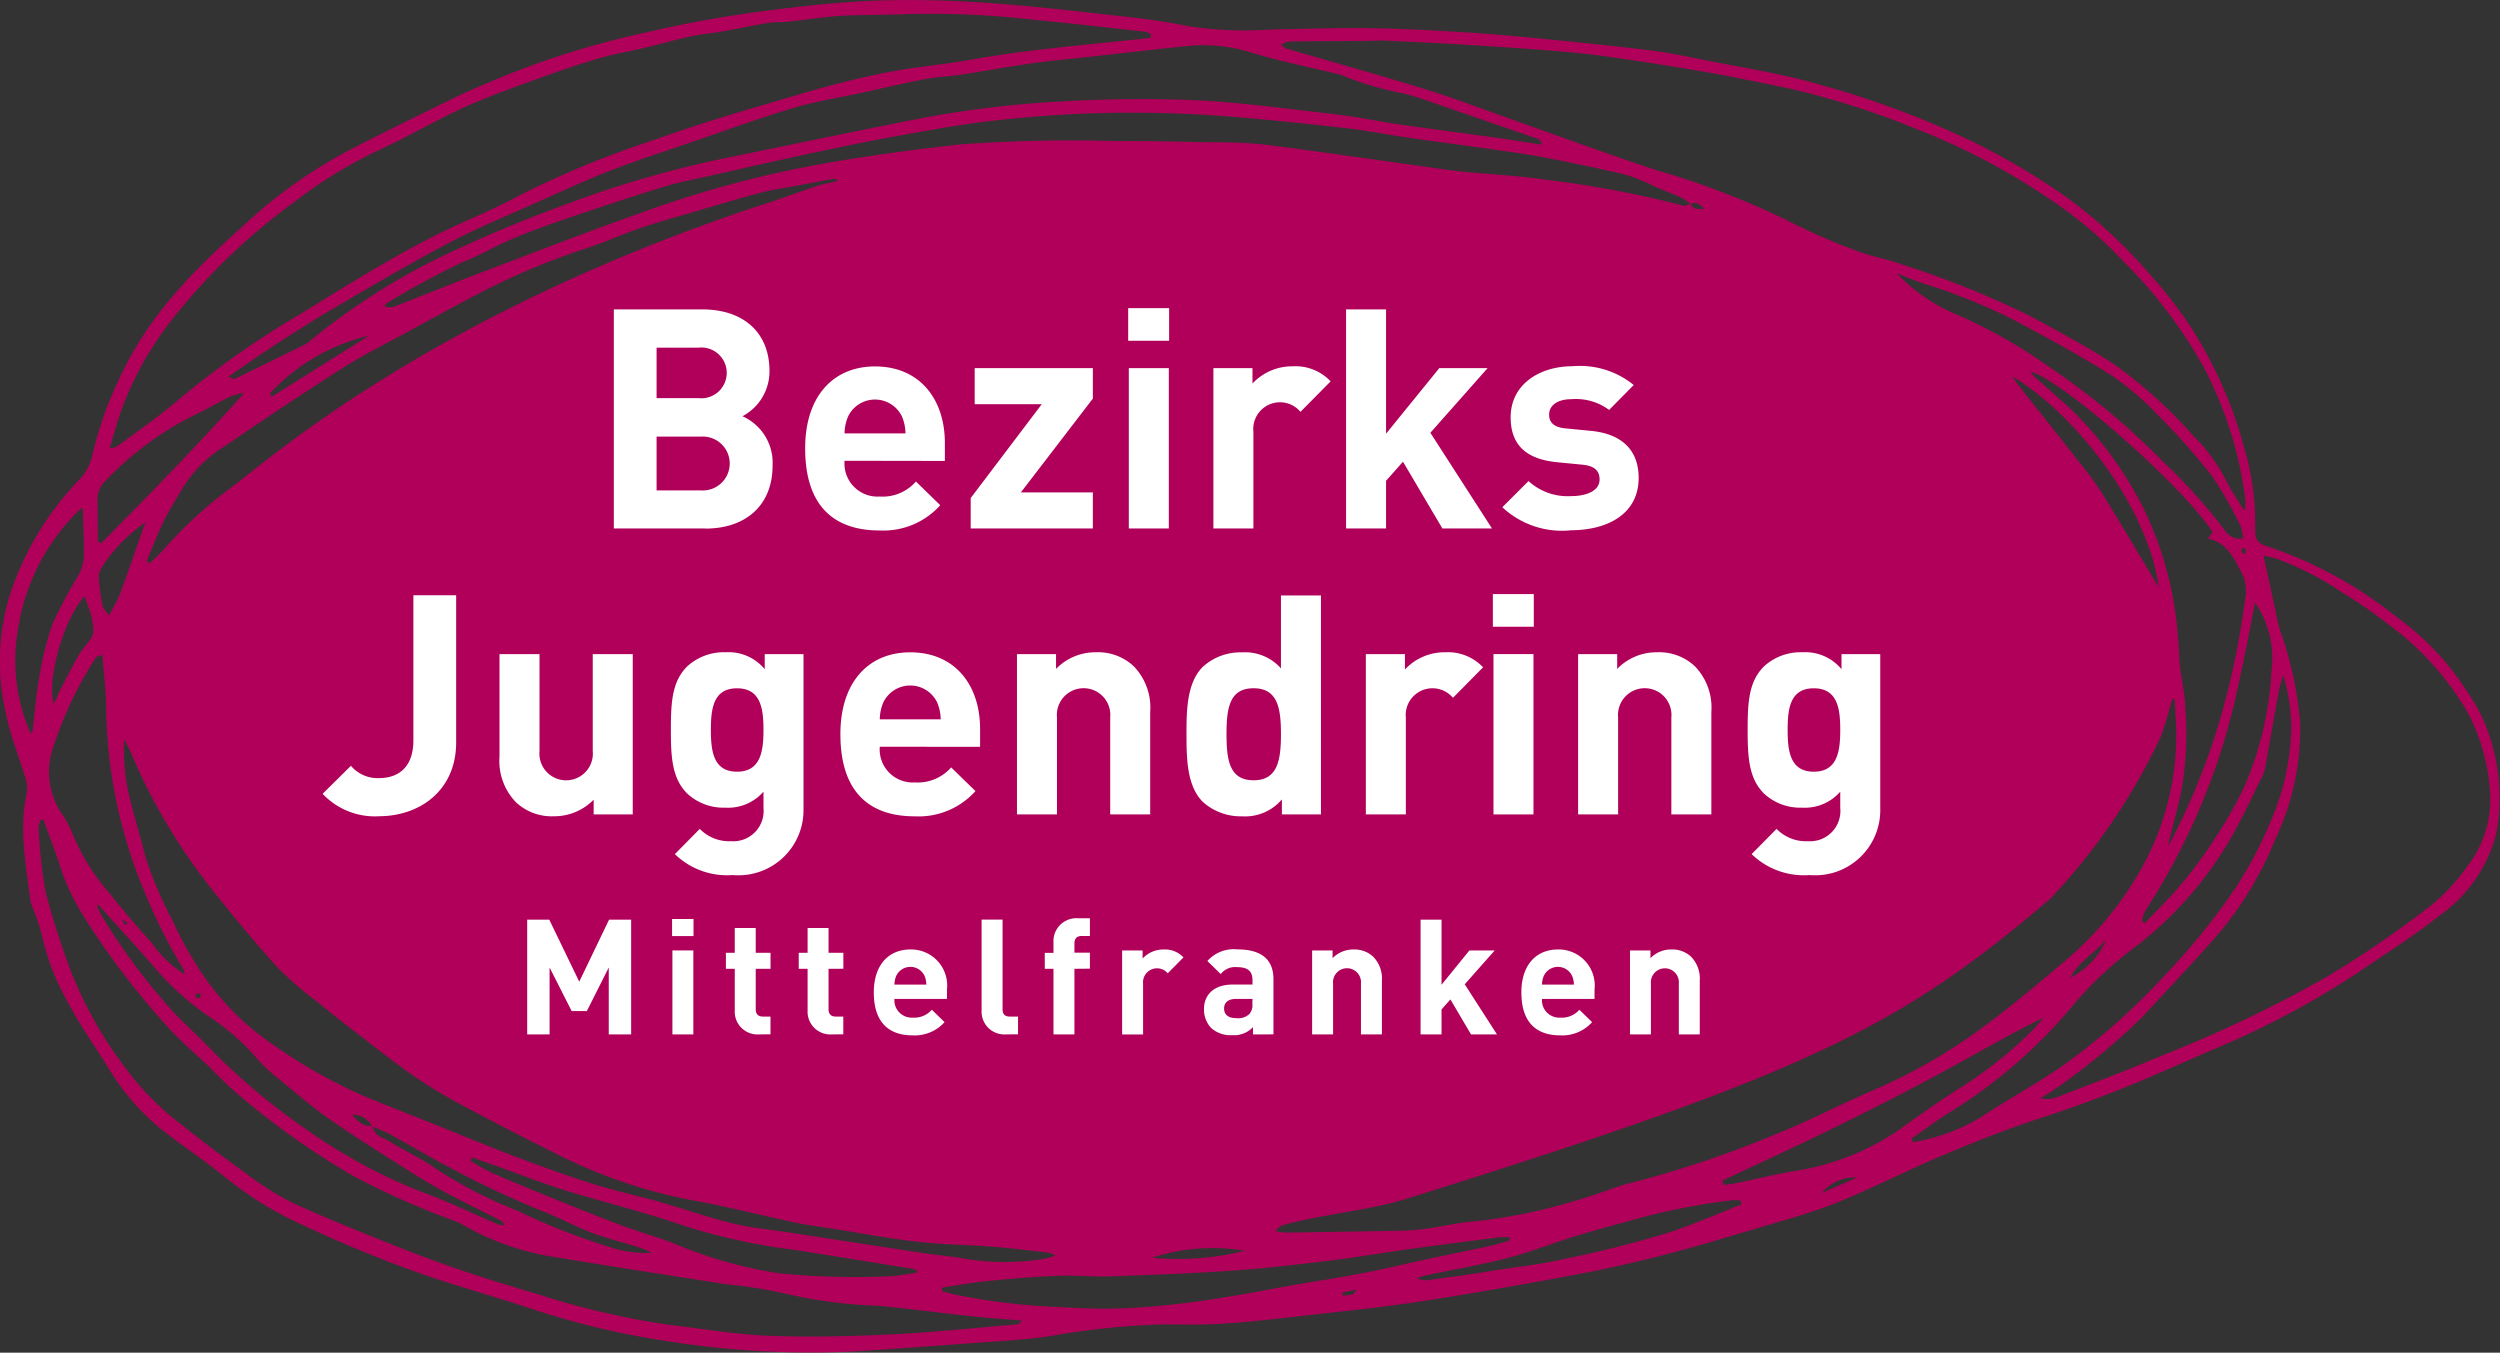
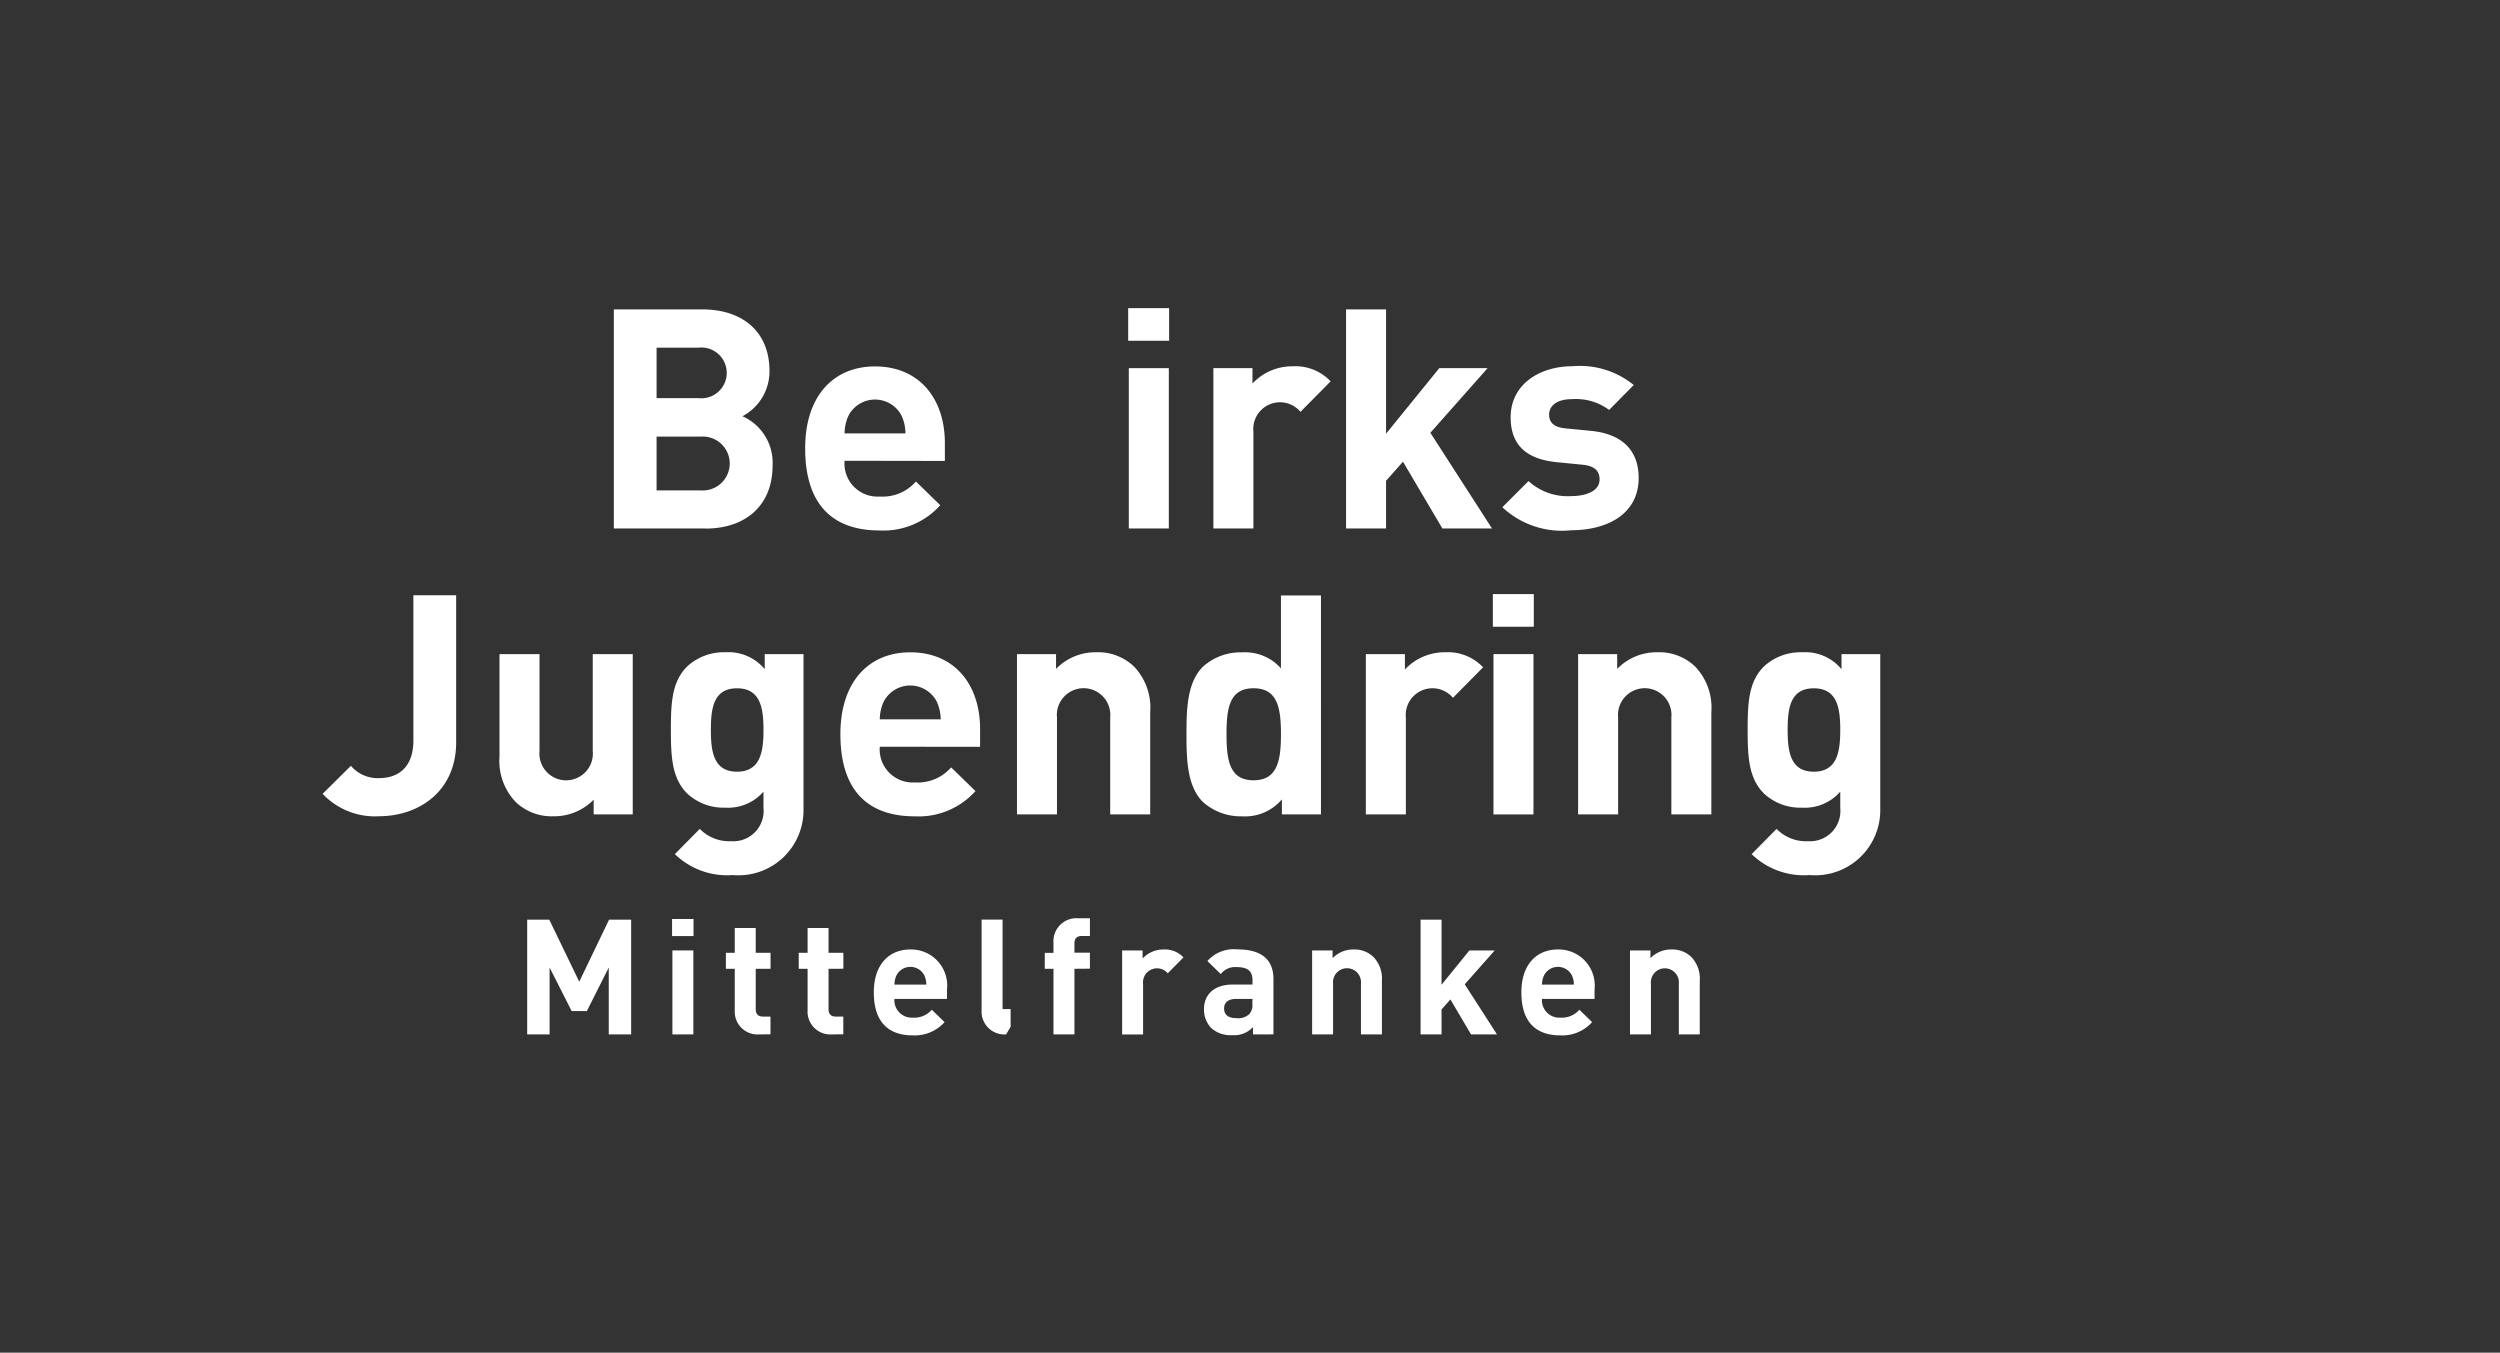
<svg xmlns="http://www.w3.org/2000/svg" width="166.335" height="90" viewBox="0 0 166.335 90">
  <rect x="0" y="0" width="166.335" height="90" fill="#333333" stroke="none" />
  <g id="Gruppe_1" data-name="Gruppe 1" transform="translate(-224.974 -194.563)">
-     <path id="Pfad_1" data-name="Pfad 1" d="M369.063,265.768a87.773,87.773,0,0,1-8.66,3.3c-2.122.7-4.217,1.542-6.3,2.42-2.336.987-4.617,2.17-6.966,3.11-1.766.707-3.6,1.187-5.407,1.731-2.019.6-4.039,1.214-6.074,1.736-1.943.5-3.9.944-5.861,1.31-3.446.642-6.9,1.257-10.356,1.786-2.609.4-5.233.657-7.852.956-1.7.194-3.407.394-5.115.506-1.341.088-2.688.073-4.032.054a51.484,51.484,0,0,0-7.752.81c-1.544.213-3.1.3-4.655.412-2.773.206-5.546.411-8.32.583a60.515,60.515,0,0,1-12.612-.73,52.716,52.716,0,0,1-8.794-2.121c-2.151-.707-4.321-1.334-6.475-2.031a84.382,84.382,0,0,1-8.666-3.511,23.191,23.191,0,0,1-5.206-3.2c-1.21-.994-2.5-1.844-3.738-2.793a15.414,15.414,0,0,1-3.907-4.266c-.913-1.508-1.953-2.916-2.774-4.489a16.169,16.169,0,0,1-1.782-4.563,11.854,11.854,0,0,0-.536-1.626,3.674,3.674,0,0,1-.234-.711c-.288-2.379-.773-4.749-.218-7.174a2.277,2.277,0,0,0-.143-1.051c-.409-1.381-.97-2.716-1.245-4.131a14.917,14.917,0,0,1,.268-8,20.053,20.053,0,0,1,4.577-7.588,3.467,3.467,0,0,0,.926-1.8A25.067,25.067,0,0,1,233,219.568c2.1-4.466,5.37-7.475,8.677-10.456a32.462,32.462,0,0,1,7-4.8c2.274-1.165,4.565-2.281,6.854-3.4.623-.306,1.265-.554,1.9-.835a57.35,57.35,0,0,1,10.377-3.32c2.309-.541,4.639-.991,6.976-1.317,2.731-.381,5.476-.706,8.222-.826a69.66,69.66,0,0,1,7.793.152c3.141.214,6.275.6,9.41.947,1.278.142,2.556.334,3.822.593a24.84,24.84,0,0,0,5.494.221c2.141-.038,4.283-.117,6.423-.091,2.048.024,4.1.132,6.143.254,1.772.106,3.543.261,5.312.434,2.439.238,4.877.485,7.311.783,1.214.149,2.42.4,3.625.64,2.564.519,5.156.9,7.678,1.637a60.625,60.625,0,0,1,9.815,3.618,45.1,45.1,0,0,1,6.673,3.909,32.348,32.348,0,0,1,5.44,5.03,29.716,29.716,0,0,1,2.868,3.694,29.105,29.105,0,0,1,3.457,7.839,17.737,17.737,0,0,1,.751,5.289c-.029.91.127,1.149.9,1.383a27.744,27.744,0,0,1,8.479,4.649,18.048,18.048,0,0,1,4.784,5.08,10.925,10.925,0,0,1,1.48,3.02,13.145,13.145,0,0,1,.423,6.221,9.566,9.566,0,0,1-3.791,5.558c-1.659,1.31-3.423,2.428-5.151,3.608a57.379,57.379,0,0,1-9.8,5.256c-1.094.471-2.184.953-3.276,1.43m-119.311,3.7c.124.711.7.766,1.1,1.02.97.612,2.01,1.072,2.958,1.726a29.464,29.464,0,0,0,5.6,2.91,43.253,43.253,0,0,0,6.067,2.39,7.617,7.617,0,0,0,2.857.408,5.624,5.624,0,0,0-1.16-.457c-.972-.3-1.958-.545-2.912-.91-1.04-.4-2.037-.958-3.077-1.357a62.593,62.593,0,0,1-6.454-3.043c-1.285-.67-2.54-1.426-3.816-2.124-.382-.209-.788-.353-1.184-.525a1.467,1.467,0,0,0-1.332-.777c.47.559.849.81,1.349.739m87.706-61.31a3.4,3.4,0,0,0-.568-.42c-.571-.261-1.155-.48-1.731-.723a13.316,13.316,0,0,0-1.874-.784c-1.672-.414-3.356-.755-5.041-1.093-.995-.2-2-.355-3-.5-2.246-.322-4.494-.616-6.739-.939-1.334-.191-2.66-.469-4-.614-2.981-.324-5.963-.66-8.951-.855-2.435-.158-4.88-.2-7.318-.143-2.323.053-4.648.228-6.962.481-2.071.226-4.131.6-6.189.967-1.968.35-3.931.753-5.89,1.171-2.317.493-4.628,1.022-6.94,1.544-1.05.236-2.111.431-3.144.749-2.135.656-4.258,1.364-6.378,2.085-1.235.419-2.466.864-3.677,1.372-1.1.46-2.143,1.1-3.247,1.519a53.37,53.37,0,0,0-5.013,2.708,1.38,1.38,0,0,0-.259.24.872.872,0,0,0,.7.024c1.836-.713,3.665-1.459,5.505-2.157,3.65-1.386,7.293-2.8,10.964-4.1a73.688,73.688,0,0,1,10.005-2.849c3.684-.746,7.393-1.246,11.115-1.667a101.959,101.959,0,0,1,10.457-.223c2.048-.022,4.1.039,6.144.08a33.524,33.524,0,0,1,3.574.14c3.622.456,7.236.989,10.854,1.49.819.114,1.638.242,2.459.326,1.828.184,3.667.256,5.484.535a68.028,68.028,0,0,1,9.153,1.721c.154.045.341-.07.513-.111.173.415.457.343.909.316-.372-.351-.611-.49-.919-.287m36.85,20.4a3.667,3.667,0,0,0,.08-.568,25.7,25.7,0,0,0-2.8-9.015,31.578,31.578,0,0,0-5.353-7.048,26.869,26.869,0,0,0-4.766-4.038,44.412,44.412,0,0,0-8.945-4.731,55.017,55.017,0,0,0-8.569-2.728c-1.474-.292-2.945-.612-4.422-.885s-2.955-.521-4.436-.746c-1.724-.262-3.448-.546-5.179-.715-2.344-.229-4.7-.374-7.045-.525-1.943-.124-3.888-.208-5.832-.3-.3-.014-.611.017-.916.019-1.8.013-3.6.02-5.406.044a1.855,1.855,0,0,0-.521.219,1.837,1.837,0,0,0,.344.244c3.061.894,6.131,1.744,9.182,2.686,1.953.6,3.879,1.339,5.815,2.024,1.673.592,3.341,1.205,5.016,1.794,1.585.557,3.17,1.117,4.764,1.635a53.066,53.066,0,0,1,8.636,3.334,42.3,42.3,0,0,0,4.467,1.959c1.015.4,2.089.568,3.11.943a61.775,61.775,0,0,1,8.594,3.464c1.807.99,3.628,1.955,5.376,3.081a31.238,31.238,0,0,1,5.418,4.865,11.59,11.59,0,0,1,2.172,2.959c.318.656.738,1.242,1.215,2.031M301.546,197.08l-.019-.251a1.217,1.217,0,0,0-.331-.15c-2.367-.262-4.733-.54-7.1-.764a60.851,60.851,0,0,0-8.522-.422c-1.559.072-3.122.038-4.68.127-1.155.066-2.3.261-3.459.383-.456.048-.92.015-1.371.089-1.029.169-2.051.39-3.078.571-.7.123-1.4.179-2.088.329-.992.216-1.973.5-2.963.736-1.05.25-2.115.418-3.152.727-1.485.443-2.956.952-4.42,1.488-1.551.566-3.11,1.119-4.622,1.816-1.882.867-3.7,1.946-5.582,2.8a30.255,30.255,0,0,0-5.474,3.344,41.409,41.409,0,0,0-8.282,7.946,21.869,21.869,0,0,0-3.314,5.89c-.3.824-.527,1.687-.825,2.656.265-.064.4-.056.487-.123,1.224-.9,2.47-1.769,3.656-2.742a60.7,60.7,0,0,1,7.531-5.464c1.867-1.1,3.7-2.286,5.567-3.385,1.456-.858,2.924-1.694,4.42-2.446,1.863-.937,3.8-1.678,5.635-2.684a63.007,63.007,0,0,1,8.936-3.675c3.306-1.2,6.677-2.155,10.035-3.146,1.811-.535,3.643-.993,5.484-1.355,1.809-.357,3.647-.5,5.461-.824,3.482-.627,6.989-.935,10.491-1.3.528-.055,1.054-.115,1.581-.173m74.035,34.454c.365,1.705.681,3.193,1.007,4.678.054.246.155.477.233.717a24.177,24.177,0,0,1,1.192,5.737,17.111,17.111,0,0,1-1.673,7.774,22.98,22.98,0,0,1-4.063,6.6c-1.583,1.782-3.211,3.505-4.824,5.249a46.155,46.155,0,0,1-4.857,4.1,20.906,20.906,0,0,1-1.872,1.253,1.981,1.981,0,0,0,1.175-.1c2.27-.887,4.55-1.74,6.8-2.7a85.974,85.974,0,0,0,11.009-5.241,69.356,69.356,0,0,0,7.09-4.856,13.255,13.255,0,0,0,2.366-2.587,7.147,7.147,0,0,0,1.483-4.831,13.089,13.089,0,0,0-1.447-5.282,19.113,19.113,0,0,0-5.261-5.89,30.862,30.862,0,0,0-3.177-2.2,19.753,19.753,0,0,0-4.385-2.238c-.22-.068-.449-.1-.793-.177m-5.915,9.549-.164-.011c-.261.854-.468,1.74-.794,2.557a40.854,40.854,0,0,1-7.325,10.728c-9.991,8.529-16.139,11.622-42.706,19.921-2.478.809-5.942,1.091-8.437,1.824-.112.032-.2.165-.43.36a5.14,5.14,0,0,0,.691.107q3.118-.042,6.237-.1c.916-.018,1.835-.007,2.744-.109,1.218-.137,2.424-.462,3.644-.542a37.21,37.21,0,0,0,7.659-1.682c.863-.246,1.7-.634,2.569-.84a70.131,70.131,0,0,0,9.81-3.293c2.119-.848,4.174-1.925,6.275-2.839a36.656,36.656,0,0,0,6.589-3.631c2.135-1.507,4.179-3.209,6.2-4.927a22.293,22.293,0,0,0,5.12-6.089,18.153,18.153,0,0,0,2.411-8.643c.023-.929-.061-1.861-.1-2.79m-141.814,7.988-.176.049a1.589,1.589,0,0,0-.131.5,32.145,32.145,0,0,0,.479,4.349,53.851,53.851,0,0,0,1.682,5.233,26.592,26.592,0,0,0,3.694,6.511,18.171,18.171,0,0,0,3.629,3.65c1.422,1.146,2.876,2.234,4.346,3.287a19.429,19.429,0,0,0,3.061,1.933c2.254,1.037,4.549,1.946,6.84,2.866,3.134,1.259,6.319,2.3,9.532,3.231a52.919,52.919,0,0,0,8.639,2.017c2.219.255,4.436.645,6.661.734,2.716.108,5.443.039,8.16-.091,2.807-.135,5.609-.435,8.413-.669.055-.005.105-.084.3-.248-1.26-.107-2.358-.179-3.453-.3-2.038-.218-4.072-.495-6.112-.686a31.911,31.911,0,0,1-6.183-.806,29.639,29.639,0,0,0-3.794-.606c-3.76-.59-7.521-1.159-11.276-1.787a17.545,17.545,0,0,1-6.316-2.145,4.073,4.073,0,0,0-.682-.322,52.673,52.673,0,0,1-6.689-2.974,51.571,51.571,0,0,1-7.757-5.514c-.651-.535-1.24-1.177-1.857-1.771-.976-.939-2.018-1.8-2.912-2.836a51.667,51.667,0,0,1-5.458-7.233,14.83,14.83,0,0,1-1.486-3.151c-.343-1.1-.766-2.153-1.154-3.228m12.308-29.428c.316.1.385.149.429.128q2.341-1.132,4.677-2.281a2.127,2.127,0,0,0,.391-.288,44.184,44.184,0,0,1,10.015-6.181c2.312-1.068,4.664-2.024,7.034-2.888a71.046,71.046,0,0,1,10.069-2.953c4.372-.893,8.74-1.81,13.116-2.674a69.446,69.446,0,0,1,9.483-1.18c2.868-.165,5.74-.219,8.619-.114,3.248.118,6.462.577,9.687.939,1.49.167,2.968.487,4.455.7,2.153.312,4.309.587,6.463.888.986.138,1.968.3,2.953.451-.047-.238-.129-.336-.226-.37q-3.017-1.053-6.037-2.091c-.965-.331-1.927-.688-2.906-.947a20.177,20.177,0,0,1-3.993-1.161,2.941,2.941,0,0,0-.622-.18c-1.855-.455-3.73-.823-5.563-1.387a10.621,10.621,0,0,0-4.257-.422c-2.007.2-4.012.438-6.017.66-1.43.159-2.863.289-4.289.487-1.577.22-3.149.514-4.725.753-.787.12-1.586.143-2.369.292-1.387.265-2.766.594-4.147.895-1.565.341-3.15.584-4.688,1.046-2.375.713-4.719,1.569-7.073,2.377-1.761.6-3.532,1.174-5.272,1.86s-3.459,1.5-5.184,2.258c-1.408.623-2.825,1.217-4.215,1.9-1.3.637-2.583,1.343-3.856,2.062q-2.74,1.548-5.455,3.163c-1.258.752-2.495,1.551-3.729,2.356-.873.57-1.726,1.185-2.768,1.9m55.042,58.45a3.09,3.09,0,0,0-.509-.187c-1.211-.136-2.42-.293-3.634-.387-1.674-.13-3.356-.14-5.025-.33-1.882-.214-3.753-.57-5.629-.866-.818-.129-1.64-.229-2.451-.4-2.375-.5-4.737-1.115-7.123-1.535a33.918,33.918,0,0,1-9.111-3.193q-2.879-1.42-5.72-2.949a34.581,34.581,0,0,1-3.367-2c-1.449-1-2.844-2.121-4.256-3.2q-1.078-.827-2.131-1.7A25.1,25.1,0,0,1,243.5,259c-1.569-1.727-3.067-3.55-4.536-5.4a39.3,39.3,0,0,1-5.263-8.916c-.14-.324-.317-.625-.476-.937a14.993,14.993,0,0,0,.211,3.145c.338,1.6.833,3.144,1.231,4.723A26.478,26.478,0,0,0,236.5,255.9a23.411,23.411,0,0,0,1.436,2.684A17.556,17.556,0,0,0,243.048,264a34.975,34.975,0,0,0,5.941,3.4c1.524.648,3.066,1.236,4.6,1.85,1.911.765,3.814,1.559,5.734,2.287,1.716.65,3.441,1.272,5.181,1.822,1.419.448,2.87.75,4.3,1.156,1.635.465,3.25,1.041,4.895,1.44,1.283.311,2.6.428,3.9.629q4.41.68,8.818,1.354c.789.12,1.583.183,2.371.306a16.3,16.3,0,0,0,5.844.043c.134-.028.262-.088.572-.2m-14.534-71.459-.011-.121a.728.728,0,0,0-.242-.043c-.813.148-1.624.306-2.436.459-.78.147-1.569.242-2.338.447-1.583.422-3.155.9-4.73,1.359-1.128.33-2.261.639-3.376,1.022-1.205.413-2.379.96-3.589,1.346a46.861,46.861,0,0,0-7.262,3.074c-1.6.829-3.185,1.708-4.774,2.573-1.365.745-2.759,1.427-4.082,2.27-2.648,1.686-5.27,3.433-7.874,5.218a8.624,8.624,0,0,0-2.869,2.863c-.393.7-.838,1.363-1.192,2.09-.424.871-.775,1.792-1.157,2.692l.18.169a11.643,11.643,0,0,0,.958-.941,29.926,29.926,0,0,1,4.9-4.419c3.545-2.811,14.122-11.507,34.245-18.283,1.482-.452,2.941-1.012,4.416-1.5a11.549,11.549,0,0,1,1.236-.275m91.524,23.34c-2.062-3.151-10.129-10.216-12.136-10.676a3.763,3.763,0,0,0,.289.34q1.139,1.019,2.283,2.028a24.806,24.806,0,0,1,5,6.806,23.406,23.406,0,0,1,2.256,8.634c.074.613.065,1.24.136,1.854.1.9.325,1.8.347,2.7a22.257,22.257,0,0,1-.311,5.8c-.268,1.1-.555,2.2-.847,3.355a2.121,2.121,0,0,0,.19-.254,45.165,45.165,0,0,0,3.123-7.6,52.022,52.022,0,0,0,1.805-8.413,3.049,3.049,0,0,0-.077-1.6c-.567-1.1-1.1-2.331-2.387-2.537l.331-.437m-20.031,40.335c.021.077.043.154.064.231a2.83,2.83,0,0,0,.356-.038,12.55,12.55,0,0,0,4.258-1.648c1.825-1.2,3.731-2.226,5.523-3.487a44.649,44.649,0,0,0,6.888-6.174,43.882,43.882,0,0,0,4.449-5.539,26.928,26.928,0,0,0,2.435-4.646,16.227,16.227,0,0,0,1.281-6.143,12.4,12.4,0,0,0-.534-3.385c-.132.46-.232.723-.281,1-.306,1.68-.6,3.362-.9,5.043a2.318,2.318,0,0,1-.175.626c-.828,1.626-1.579,3.324-2.526,4.845a24.8,24.8,0,0,1-5.908,6.534,24.87,24.87,0,0,0-4.056,3.755,33.506,33.506,0,0,1-8.272,7.248c-.888.545-1.737,1.184-2.6,1.78M231.784,238.141c-.252.081-.324.079-.363.122a2.483,2.483,0,0,0-.244.323,25.435,25.435,0,0,0-2.643,5.633,4.974,4.974,0,0,0,.586,4.528,6.743,6.743,0,0,1,.682,1.3,14.281,14.281,0,0,0,2.511,4.011c.87,1.118,1.8,2.166,2.734,3.215a7.882,7.882,0,0,0,2.227,2.124,2.09,2.09,0,0,0-.12-.384,37.318,37.318,0,0,1-2.747-5.564,32.593,32.593,0,0,1-2.371-11.872c-.013-1.117-.16-2.232-.252-3.434m93.669,38.95c-.006-.065-.013-.13-.019-.194a3.521,3.521,0,0,0-.623-.025c-2.035.26-4.07.523-6.1.8-1.789.249-3.574.559-5.366.776-2.157.262-4.317.513-6.48.661-2.682.185-5.369.283-8.055.374-1.16.039-2.323-.086-3.482-.038-1.584.067-3.167.2-4.747.358-.978.1-1.95.281-2.925.426l-.006.234c.351.091.7.2,1.051.27a43.5,43.5,0,0,0,6.567.787c1.372.077,2.746.136,4.118.1s2.746-.171,4.114-.322c1.215-.135,2.426-.333,3.635-.534,1.33-.221,2.654-.483,3.982-.715,1.51-.264,3.024-.488,4.529-.779,1.418-.274,2.825-.62,4.239-.922,1.383-.3,2.77-.572,4.153-.874.477-.1.945-.256,1.418-.387m48.754-46.7a2.977,2.977,0,0,0-.149-.786,24.731,24.731,0,0,0-1.907-3.353,43.837,43.837,0,0,0-3.666-4.131,18.253,18.253,0,0,0-3.141-2.651c-2.135-1.339-4.337-2.534-6.543-3.7a38.433,38.433,0,0,0-3.689-1.6c-.808-.325-1.641-.561-2.46-.85-.5-.175-.988-.376-1.482-.565a11.751,11.751,0,0,0,3.793,2.654,34.085,34.085,0,0,1,6.391,3.6,48.014,48.014,0,0,1,7.454,6.195,37.228,37.228,0,0,1,4.175,4.623,1.181,1.181,0,0,0,1.224.566m.8,4.268c-.308,1.552-.584,3.115-.934,4.653a49.319,49.319,0,0,1-1.336,5.251,44.674,44.674,0,0,1-5.067,10.663,2.2,2.2,0,0,0-.18.622c.057.048.115.1.173.142.794-.837,1.623-1.632,2.373-2.523a28.356,28.356,0,0,0,2.135-2.861,30.1,30.1,0,0,0,2.127-3.7,22.4,22.4,0,0,0,1.812-7.788,6.491,6.491,0,0,0-1.1-4.457M231.5,254.752l-.077.067a5.1,5.1,0,0,0,.243.546,41.844,41.844,0,0,0,4.715,6.39c.714.8,1.518,1.474,2.252,2.245a43.331,43.331,0,0,0,6.8,5.761,35.908,35.908,0,0,0,7.93,4.231c1.6.592,3.16,1.353,4.74,2.03a1.758,1.758,0,0,0,.418.07c-.052-.189-.119-.257-.195-.3-1.15-.586-2.309-1.148-3.451-1.756-.837-.445-1.666-.92-2.475-1.433-1.836-1.164-3.68-2.316-5.48-3.56-1.129-.781-2.191-1.708-3.27-2.593a11.656,11.656,0,0,1-1.516-1.386,15.154,15.154,0,0,0-3.072-2.745A18.487,18.487,0,0,1,235.31,259c-1.243-1.45-2.537-2.836-3.809-4.25m108.088,18.353.048.3c.288-.04.577-.064.862-.122,1.325-.272,2.643-.6,3.973-.821a16.678,16.678,0,0,0,7.076-2.885c1.34-.96,2.688-1.912,4.071-2.777a27.874,27.874,0,0,0,4.573-3.671c.271-.263.509-.575.763-.864-2.407,1.178-4.7,2.533-7.029,3.789-2.371,1.277-4.769,2.489-7.175,3.67-2.374,1.166-4.773,2.258-7.162,3.382m-53.606,6.139,0-.162a2.213,2.213,0,0,0-.338-.108c-2.6-.419-5.2-.843-7.8-1.249a41.157,41.157,0,0,1-7.395-1.613c-2.607-.912-5.281-1.548-7.913-2.362-1.446-.447-2.866-1.013-4.3-1.523-.622-.221-1.245-.437-1.867-.655l-.075.242a16.308,16.308,0,0,0,1.443.8c1.409.613,2.827,1.194,4.247,1.769,1.447.586,2.9,1.171,4.354,1.716,1.106.412,2.235.735,3.343,1.14a29.313,29.313,0,0,0,7.114,2.041,51.212,51.212,0,0,0,7.324.2c.622-.027,1.241-.157,1.862-.239M230.489,228.4c-.044-.013-.086-.041-.1-.028a13.9,13.9,0,0,0-4.2,7.976,11.994,11.994,0,0,0,.82,7.006c.052-.058.125-.1.132-.151.142-1.153.22-2.322.428-3.457a20.758,20.758,0,0,1,.9-3.673,33.68,33.68,0,0,1,1.724-3.237,2.891,2.891,0,0,0,.357-1.189c.024-1.082-.041-2.168-.07-3.247m1.008,2.179.213.136c3.215-3.257,6.426-6.519,9.513-10.005a3.374,3.374,0,0,0-1.2.379c-.787.4-1.558.843-2.353,1.213a21.342,21.342,0,0,0-5.653,4.236,1.676,1.676,0,0,0-.547,1.319c.018.907.018,1.815.026,2.722M340.833,274.71c-.018-.1-.037-.192-.055-.288-.2,0-.409-.014-.612.005a44.337,44.337,0,0,0-7.135,1.466c-1.134.3-2.266.616-3.39.965-1.45.452-2.876,1.026-4.339,1.4-1.787.461-3.6.77-5.4,1.151-.221.046-.437.127-.654.192a1.179,1.179,0,0,0,.746.133c1.393-.193,2.787-.374,4.176-.606,1.566-.263,3.139-.4,4.7-.765a72.627,72.627,0,0,0,7.351-1.861c1.554-.533,3.077-1.192,4.614-1.8M368.6,233.63c-.66-5.1-5.306-11.354-9.725-14.021.158.242.237.387.335.51,1.343,1.7,2.694,3.391,4.032,5.1a23.866,23.866,0,0,1,1.569,2.125c1.255,2.022,2.465,4.084,3.789,6.289m-138,.6c-1.36,1.443-2.547,5.62-2.041,7.166.2-.427.361-.812.55-1.178.367-.712.73-1.43,1.13-2.114.309-.529.87-.967.957-1.526a5.281,5.281,0,0,0-.426-1.871c-.035-.135-.092-.263-.17-.477m4.042-4.908a10.58,10.58,0,0,0-2.935,3.042,1.1,1.1,0,0,0-.161.6,17.056,17.056,0,0,0,.231,1.838c.038.207.225.374.44.709a12.608,12.608,0,0,0,.73-1.394c.584-1.587,1.132-3.193,1.695-4.791m8.295-8.594.108.229,6.482-4.07a13.053,13.053,0,0,0-6.59,3.841m58.678,57.51a18.346,18.346,0,0,0,6.192-.464,13.015,13.015,0,0,0-6.192.464m63.506-21.176c-.77.9-1.8,1.442-2.424,2.549a5,5,0,0,0,2.424-2.549M346.18,273.939l2.364-1.034a2.842,2.842,0,0,0-2.364,1.034M314.3,280.564l0,.21c.23-.031.461-.052.689-.1.051-.011.089-.111.24-.314l-.926.2m59.8-49.244.249.112a1.016,1.016,0,0,0,.03-.332c-.012-.047-.146-.051-.225-.075-.016.09-.033.181-.054.3M233.335,256.134l.108-.173c-.083-.063-.166-.128-.252-.187a.2.2,0,0,0-.05.07c.062.1.128.194.194.29m5.017,4.588c-.108-.032-.2-.1-.258-.068s-.085.156-.125.239c.083.035.173.107.25.092.048-.009.079-.149.133-.263" fill="#b10059" />
    <path id="Pfad_2" data-name="Pfad 2" d="M271.915,229.724h-6.1V215.147h5.856c2.846,0,4.5,1.6,4.5,4.1a3.374,3.374,0,0,1-1.8,3.01,3.384,3.384,0,0,1,2.006,3.275c0,2.723-1.862,4.2-4.462,4.2m-.471-12.038h-2.785v3.358h2.785a1.69,1.69,0,1,0,0-3.358m.184,5.917h-2.969v3.582h2.969a1.794,1.794,0,1,0,0-3.582" fill="#fff" />
    <path id="Pfad_3" data-name="Pfad 3" d="M281.166,225.22A2.2,2.2,0,0,0,283.5,227.6a2.95,2.95,0,0,0,2.415-1l1.618,1.577a5.08,5.08,0,0,1-4.054,1.679c-2.518,0-4.934-1.147-4.934-5.467,0-3.48,1.884-5.446,4.648-5.446,2.969,0,4.647,2.171,4.647,5.1v1.188Zm3.808-2.969a1.989,1.989,0,0,0-3.563,0,2.948,2.948,0,0,0-.245,1.147h4.053a2.929,2.929,0,0,0-.245-1.147" fill="#fff" />
-     <path id="Pfad_4" data-name="Pfad 4" d="M289.558,229.724V227.7l4.729-6.245h-4.463v-2.4h7.862v2.027l-4.791,6.244h4.791v2.4Z" fill="#fff" />
    <path id="Pfad_5" data-name="Pfad 5" d="M300.037,215.065h2.723v2.17h-2.723Zm.041,3.992h2.662v10.667h-2.662Z" fill="#fff" />
    <path id="Pfad_6" data-name="Pfad 6" d="M311.5,221.964a1.779,1.779,0,0,0-3.132,1.331v6.429h-2.662V219.057h2.6v1.024a3.612,3.612,0,0,1,2.682-1.146,3.216,3.216,0,0,1,2.518,1Z" fill="#fff" />
    <path id="Pfad_7" data-name="Pfad 7" d="M320.941,229.724l-2.621-4.442-1.126,1.269v3.173h-2.661V215.147h2.661v8.271l3.542-4.361h3.214l-3.808,4.3,4.1,6.367Z" fill="#fff" />
    <path id="Pfad_8" data-name="Pfad 8" d="M329.476,229.847a5.8,5.8,0,0,1-4.545-1.536l1.741-1.74a3.868,3.868,0,0,0,2.845,1c.922,0,1.883-.307,1.883-1.105,0-.533-.286-.9-1.125-.983l-1.679-.164c-1.924-.184-3.112-1.024-3.112-2.989,0-2.211,1.945-3.4,4.115-3.4a5.66,5.66,0,0,1,4.074,1.25l-1.638,1.658a3.7,3.7,0,0,0-2.477-.717c-1.065,0-1.515.491-1.515,1.024,0,.389.164.839,1.106.921l1.678.164c2.109.205,3.174,1.33,3.174,3.132,0,2.354-2.006,3.481-4.525,3.481" fill="#fff" />
    <path id="Pfad_9" data-name="Pfad 9" d="M250.185,248.873a4.783,4.783,0,0,1-3.746-1.494l1.883-1.864a2.325,2.325,0,0,0,1.863.819c1.392,0,2.293-.819,2.293-2.5v-9.664h2.846v9.787c0,3.214-2.436,4.913-5.139,4.913" fill="#fff" />
    <path id="Pfad_10" data-name="Pfad 10" d="M264.473,248.75v-.983a3.649,3.649,0,0,1-2.661,1.106,3.465,3.465,0,0,1-2.519-.942,3.951,3.951,0,0,1-1.085-3.03v-6.817h2.662v6.449a1.779,1.779,0,1,0,3.542,0v-6.449h2.661V248.75Z" fill="#fff" />
    <path id="Pfad_11" data-name="Pfad 11" d="M273.745,252.783a4.986,4.986,0,0,1-3.869-1.392l1.658-1.679a2.719,2.719,0,0,0,2.089.819,2.016,2.016,0,0,0,2.149-2.211v-1.085a3.123,3.123,0,0,1-2.538,1.065,3.549,3.549,0,0,1-2.539-.942c-1-1-1.085-2.375-1.085-4.238s.082-3.214,1.085-4.217a3.6,3.6,0,0,1,2.559-.942,3.123,3.123,0,0,1,2.6,1.126v-1h2.58v10.277a4.331,4.331,0,0,1-4.689,4.422m.266-12.427c-1.576,0-1.739,1.351-1.739,2.764s.163,2.784,1.739,2.784,1.761-1.371,1.761-2.784-.184-2.764-1.761-2.764" fill="#fff" />
    <path id="Pfad_12" data-name="Pfad 12" d="M283.509,244.246a2.2,2.2,0,0,0,2.334,2.375,2.953,2.953,0,0,0,2.415-1l1.618,1.576a5.079,5.079,0,0,1-4.053,1.679c-2.519,0-4.934-1.147-4.934-5.466,0-3.48,1.883-5.446,4.647-5.446,2.969,0,4.647,2.17,4.647,5.1v1.187Zm3.808-2.968a1.988,1.988,0,0,0-3.563,0,2.943,2.943,0,0,0-.245,1.146h4.054a2.943,2.943,0,0,0-.246-1.146" fill="#fff" />
    <path id="Pfad_13" data-name="Pfad 13" d="M298.841,248.75V242.3a1.779,1.779,0,1,0-3.542,0v6.449h-2.662V238.084h2.6v.983a3.649,3.649,0,0,1,2.662-1.106,3.46,3.46,0,0,1,2.518.942,3.952,3.952,0,0,1,1.085,3.03v6.817Z" fill="#fff" />
    <path id="Pfad_14" data-name="Pfad 14" d="M310.263,248.75v-1a3.2,3.2,0,0,1-2.641,1.126,3.768,3.768,0,0,1-2.621-.962c-1.064-1.065-1.085-2.908-1.085-4.5s.021-3.419,1.085-4.484a3.714,3.714,0,0,1,2.6-.962,3.191,3.191,0,0,1,2.6,1.065v-4.853h2.662V248.75Zm-1.884-8.394c-1.6,0-1.8,1.31-1.8,3.051s.2,3.071,1.8,3.071,1.822-1.331,1.822-3.071-.225-3.051-1.822-3.051" fill="#fff" />
    <path id="Pfad_15" data-name="Pfad 15" d="M321.644,240.991a1.78,1.78,0,0,0-3.133,1.33v6.429h-2.662V238.084h2.6v1.024a3.608,3.608,0,0,1,2.682-1.147,3.217,3.217,0,0,1,2.518,1Z" fill="#fff" />
    <path id="Pfad_16" data-name="Pfad 16" d="M324.3,234.091h2.723v2.171H324.3Zm.041,3.992h2.661V248.75h-2.661Z" fill="#fff" />
    <path id="Pfad_17" data-name="Pfad 17" d="M336.176,248.75V242.3a1.779,1.779,0,1,0-3.542,0v6.449h-2.662V238.084h2.6v.983a3.647,3.647,0,0,1,2.661-1.106,3.46,3.46,0,0,1,2.518.942,3.953,3.953,0,0,1,1.086,3.03v6.817Z" fill="#fff" />
    <path id="Pfad_18" data-name="Pfad 18" d="M345.387,252.783a4.984,4.984,0,0,1-3.869-1.392l1.658-1.679a2.719,2.719,0,0,0,2.088.819,2.017,2.017,0,0,0,2.15-2.211v-1.085a3.125,3.125,0,0,1-2.539,1.065,3.545,3.545,0,0,1-2.538-.942c-1-1-1.085-2.375-1.085-4.238s.082-3.214,1.085-4.217a3.6,3.6,0,0,1,2.559-.942,3.123,3.123,0,0,1,2.6,1.126v-1h2.579v10.277a4.331,4.331,0,0,1-4.688,4.422m.266-12.427c-1.576,0-1.74,1.351-1.74,2.764s.164,2.784,1.74,2.784,1.761-1.371,1.761-2.784-.185-2.764-1.761-2.764" fill="#fff" />
    <path id="Pfad_19" data-name="Pfad 19" d="M265.477,263.386v-4.451l-1.458,2.9H263.01l-1.469-2.9v4.451h-1.491v-7.635h1.469l1.995,4.128,1.984-4.128h1.469v7.635Z" fill="#fff" />
    <path id="Pfad_20" data-name="Pfad 20" d="M269.69,255.707h1.426v1.137H269.69Zm.022,2.092h1.393v5.587h-1.393Z" fill="#fff" />
    <path id="Pfad_21" data-name="Pfad 21" d="M275.48,263.386a1.515,1.515,0,0,1-1.619-1.6v-2.767h-.59v-1.062h.59v-1.651h1.394v1.651h.986v1.062h-.986V261.7c0,.322.15.5.482.5h.5v1.18Z" fill="#fff" />
    <path id="Pfad_22" data-name="Pfad 22" d="M280.326,263.386a1.515,1.515,0,0,1-1.619-1.6v-2.767h-.59v-1.062h.59v-1.651H280.1v1.651h.986v1.062H280.1V261.7c0,.322.15.5.482.5h.5v1.18Z" fill="#fff" />
    <path id="Pfad_23" data-name="Pfad 23" d="M284.484,261.026a1.154,1.154,0,0,0,1.223,1.244,1.545,1.545,0,0,0,1.265-.525l.847.825a2.658,2.658,0,0,1-2.123.88c-1.319,0-2.584-.6-2.584-2.863,0-1.823.986-2.852,2.434-2.852a2.4,2.4,0,0,1,2.434,2.669v.622Zm1.995-1.554a1.041,1.041,0,0,0-1.866,0,1.534,1.534,0,0,0-.129.6h2.123a1.517,1.517,0,0,0-.128-.6" fill="#fff" />
-     <path id="Pfad_24" data-name="Pfad 24" d="M291.914,263.386a1.518,1.518,0,0,1-1.63-1.6v-6.037h1.395V261.7c0,.333.139.5.493.5h.536v1.18Z" fill="#fff" />
+     <path id="Pfad_24" data-name="Pfad 24" d="M291.914,263.386a1.518,1.518,0,0,1-1.63-1.6v-6.037h1.395V261.7h.536v1.18Z" fill="#fff" />
    <path id="Pfad_25" data-name="Pfad 25" d="M296.46,259.021v4.365h-1.394v-4.365h-.579v-1.062h.579v-.7a1.525,1.525,0,0,1,1.63-1.6h.794v1.18h-.547c-.332,0-.483.183-.483.5v.611h1.03v1.062Z" fill="#fff" />
    <path id="Pfad_26" data-name="Pfad 26" d="M302.668,259.321a.932.932,0,0,0-1.64.7v3.367h-1.394V257.8h1.361v.536a1.893,1.893,0,0,1,1.4-.6,1.686,1.686,0,0,1,1.319.526Z" fill="#fff" />
    <path id="Pfad_27" data-name="Pfad 27" d="M308.34,263.386V262.9a1.7,1.7,0,0,1-1.372.536,1.906,1.906,0,0,1-1.426-.493,1.788,1.788,0,0,1-.461-1.255c0-.89.611-1.619,1.909-1.619h1.318v-.279c0-.611-.3-.879-1.04-.879a1.2,1.2,0,0,0-1.072.461l-.89-.869a2.349,2.349,0,0,1,2.016-.772c1.565,0,2.38.665,2.38,1.974v3.678Zm-.032-2.36H307.2c-.5,0-.782.236-.782.633s.257.643.8.643a1.1,1.1,0,0,0,.88-.268.917.917,0,0,0,.2-.707Z" fill="#fff" />
    <path id="Pfad_28" data-name="Pfad 28" d="M315.524,263.386v-3.379a.932.932,0,1,0-1.855,0v3.379h-1.394V257.8h1.361v.514a1.914,1.914,0,0,1,1.394-.579,1.82,1.82,0,0,1,1.32.493,2.075,2.075,0,0,1,.568,1.588v3.571Z" fill="#fff" />
    <path id="Pfad_29" data-name="Pfad 29" d="M322.847,263.386l-1.372-2.327-.59.665v1.662h-1.394v-7.635h1.394v4.332l1.855-2.284h1.683l-1.994,2.252,2.145,3.335Z" fill="#fff" />
    <path id="Pfad_30" data-name="Pfad 30" d="M327.569,261.026a1.154,1.154,0,0,0,1.223,1.244,1.545,1.545,0,0,0,1.265-.525l.847.825a2.658,2.658,0,0,1-2.123.88c-1.319,0-2.584-.6-2.584-2.863,0-1.823.986-2.852,2.434-2.852a2.4,2.4,0,0,1,2.434,2.669v.622Zm1.995-1.554a1.041,1.041,0,0,0-1.866,0,1.534,1.534,0,0,0-.129.6h2.124a1.534,1.534,0,0,0-.129-.6" fill="#fff" />
    <path id="Pfad_31" data-name="Pfad 31" d="M336.673,263.386v-3.379a.932.932,0,1,0-1.856,0v3.379h-1.394V257.8h1.362v.514a1.914,1.914,0,0,1,1.394-.579,1.817,1.817,0,0,1,1.319.493,2.075,2.075,0,0,1,.568,1.588v3.571Z" fill="#fff" />
  </g>
</svg>